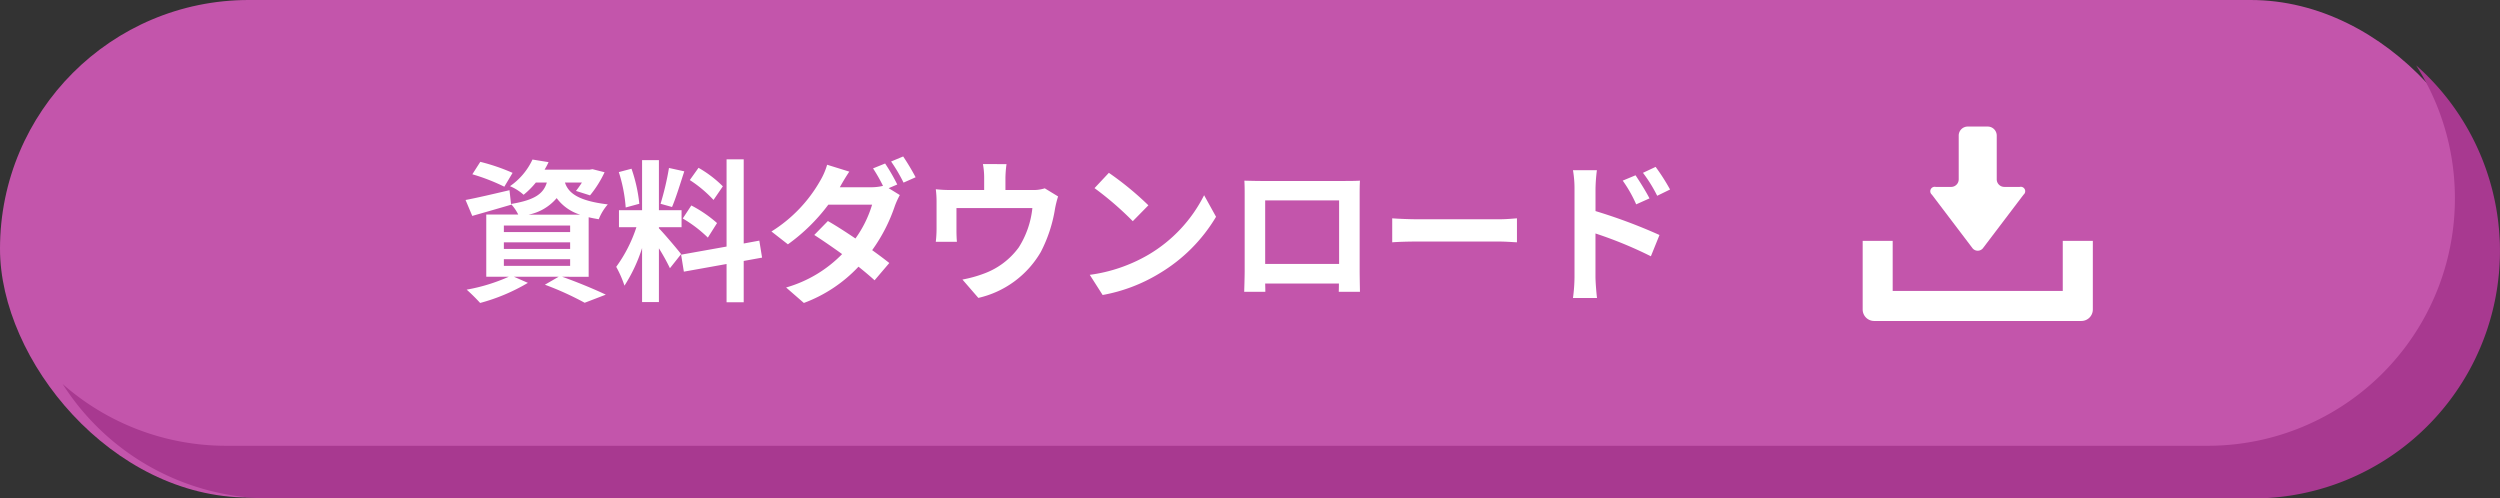
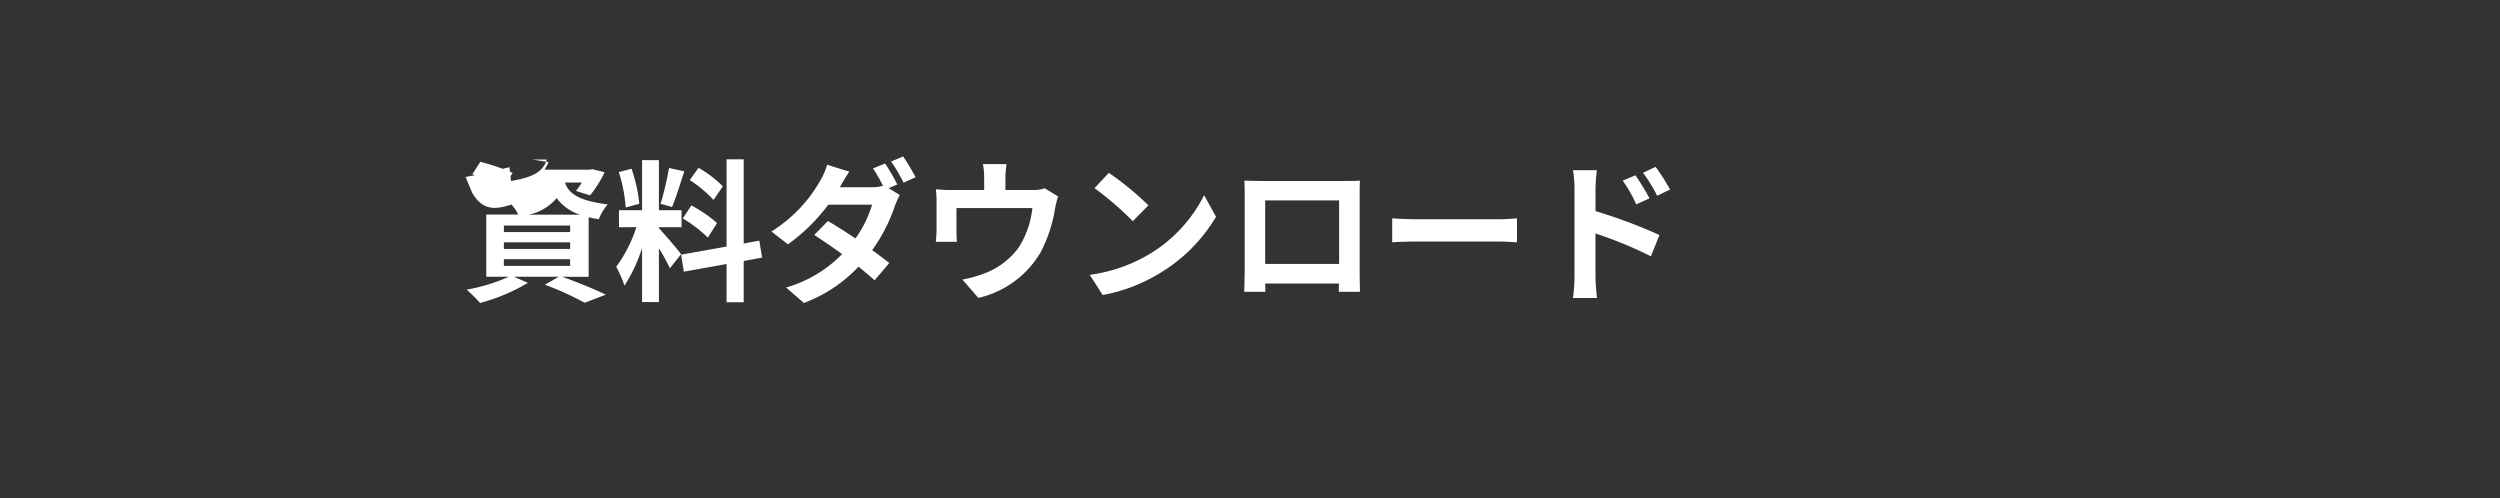
<svg xmlns="http://www.w3.org/2000/svg" id="グループ_440" data-name="グループ 440" width="261.339" height="52.103" viewBox="0 0 261.339 52.103">
  <rect x="0" y="0" width="261.339" height="52.103" fill="#333333" stroke="none" />
-   <rect id="長方形_1599" data-name="長方形 1599" width="261.267" height="52.011" rx="26.006" transform="translate(0 0)" fill="#c355ab" />
  <g id="グループ_309" data-name="グループ 309" transform="translate(48.064 11.62)">
-     <path id="パス_1371" data-name="パス 1371" d="M-58.48-12.16a20.812,20.812,0,0,0-3.376-1.152l-.832,1.3a20.6,20.6,0,0,1,3.344,1.3Zm-.912,9.024h6.928v.7h-6.928Zm0-1.76h6.928v.688h-6.928Zm0-1.76h6.928v.688h-6.928ZM-56.8-7.792A5.17,5.17,0,0,0-53.872-9.52a4.807,4.807,0,0,0,2.448,1.728Zm6.272,6.5V-7.52c.32.08.672.144,1.056.208a5.313,5.313,0,0,1,.944-1.552c-3.232-.384-4.144-1.264-4.48-2.288h1.776a9.107,9.107,0,0,1-.624.88l1.472.464a11.355,11.355,0,0,0,1.52-2.416l-1.264-.32-.288.048h-4.72a7.347,7.347,0,0,0,.416-.784l-1.68-.272a6.947,6.947,0,0,1-2.352,2.784,5.093,5.093,0,0,1,1.424.9,8.8,8.8,0,0,0,1.28-1.28H-54.9c-.352,1.136-1.2,1.824-3.744,2.24l-.16-1.44c-1.7.4-3.408.8-4.592,1.024l.7,1.664C-61.488-8-60-8.432-58.624-8.832L-58.64-8.9a4.776,4.776,0,0,1,.752,1.1h-3.344v6.5h2.352A18.788,18.788,0,0,1-63.28.048,19.3,19.3,0,0,1-61.872,1.44a19.826,19.826,0,0,0,4.992-2.1l-1.456-.64h4.672l-1.44.832a31.548,31.548,0,0,1,4.16,1.888l2.208-.848C-49.824.048-51.664-.72-53.3-1.3ZM-36.5-10.752a12.024,12.024,0,0,0-2.544-1.936l-.912,1.28a12.873,12.873,0,0,1,2.48,2.08Zm-4.192,3.36a13.531,13.531,0,0,1,2.624,2l.96-1.52a13.362,13.362,0,0,0-2.688-1.84Zm-1.44-5.28a29.762,29.762,0,0,1-.88,3.744l1.2.336c.4-.928.864-2.448,1.28-3.728Zm-3.1,3.744a16.042,16.042,0,0,0-.816-3.664l-1.328.352a15.822,15.822,0,0,1,.72,3.7Zm4.368,5.264c-.336-.448-1.856-2.24-2.32-2.7V-6.48h2.368V-8.256h-2.368v-5.232h-1.76v5.232H-47.36V-6.48h1.824a14.812,14.812,0,0,1-2.112,4.144,11.307,11.307,0,0,1,.864,1.968A16.421,16.421,0,0,0-44.944-4.3V1.344h1.76V-4.272a21.374,21.374,0,0,1,1.152,2.08ZM-32.4-3.3l-.288-1.776-1.632.3v-8.8h-1.792v9.12l-4.752.848.288,1.776,4.464-.8v4h1.792v-4.32Zm12.864-9.84-1.264.512A16.475,16.475,0,0,1-19.76-10.8a5.044,5.044,0,0,1-1.248.144h-3.264c.192-.352.608-1.072.992-1.632l-2.32-.72a7.24,7.24,0,0,1-.72,1.664,14.929,14.929,0,0,1-5.1,5.312L-29.7-4.688a19.244,19.244,0,0,0,4.224-4.144H-20.9A11.821,11.821,0,0,1-22.64-5.3c-1.024-.688-2.032-1.344-2.88-1.824l-1.424,1.456c.816.528,1.872,1.248,2.912,2A13.288,13.288,0,0,1-29.888-.176l1.856,1.616A14.987,14.987,0,0,0-22.32-2.352c.656.528,1.248,1.024,1.68,1.424L-19.1-2.736c-.48-.384-1.1-.848-1.792-1.344a17.315,17.315,0,0,0,2.368-4.608A8.577,8.577,0,0,1-18-9.84l-1.168-.72.9-.384A20.339,20.339,0,0,0-19.536-13.136Zm1.888-.736-1.264.528a16.964,16.964,0,0,1,1.3,2.208l1.264-.56A25.025,25.025,0,0,0-17.648-13.872Zm10.8.8H-9.312A7.905,7.905,0,0,1-9.184-11.6v1.232h-3.424a13.274,13.274,0,0,1-1.632-.08,10.216,10.216,0,0,1,.08,1.376V-6.3a12.135,12.135,0,0,1-.08,1.344h2.208c-.032-.32-.048-.816-.048-1.184V-8.48h7.936A9.5,9.5,0,0,1-5.568-4.368,7.832,7.832,0,0,1-9.2-1.632a13.03,13.03,0,0,1-2.256.624L-9.792.912a10.168,10.168,0,0,0,6.528-4.8A14.9,14.9,0,0,0-1.776-8.416a10.683,10.683,0,0,1,.32-1.28l-1.392-.848a3.893,3.893,0,0,1-1.328.176H-6.96V-11.6A11.629,11.629,0,0,1-6.848-13.072Zm10.7.912-1.5,1.6a33.268,33.268,0,0,1,4,3.456L7.984-8.768A32.315,32.315,0,0,0,3.856-12.16ZM1.856-1.5,3.2.608A17.327,17.327,0,0,0,9.136-1.648a17.014,17.014,0,0,0,5.92-5.92L13.808-9.824A15.066,15.066,0,0,1,7.984-3.6,16.491,16.491,0,0,1,1.856-1.5Zm16.16-9.84c.032.448.032,1.1.032,1.552v7.824C18.048-1.2,18,.192,18,.272h2.208c0-.048,0-.416-.016-.864H27.9c0,.464-.016.832-.016.864H30.1c0-.064-.032-1.6-.032-2.224v-7.84c0-.48,0-1.072.032-1.552-.576.032-1.184.032-1.584.032h-8.8C19.28-11.312,18.672-11.328,18.016-11.344ZM20.192-9.28H27.92v6.64H20.192Zm13.28,1.872V-4.9c.592-.048,1.664-.08,2.576-.08H44.64c.672,0,1.488.064,1.872.08V-7.408c-.416.032-1.12.1-1.872.1H36.048C35.216-7.312,34.048-7.36,33.472-7.408Zm25.44-4.5-1.344.56a13.707,13.707,0,0,1,1.408,2.48l1.392-.624C60-10.208,59.36-11.232,58.912-11.9Zm2.1-.88-1.328.624a14.981,14.981,0,0,1,1.488,2.4l1.344-.656A21.189,21.189,0,0,0,61.008-12.784ZM52.528-1.3a17.325,17.325,0,0,1-.16,2.224H54.88C54.8.272,54.72-.848,54.72-1.3V-5.824A42.864,42.864,0,0,1,60.512-3.44l.9-2.224a55.663,55.663,0,0,0-6.688-2.5V-10.5a17.4,17.4,0,0,1,.144-1.936h-2.5a11.29,11.29,0,0,1,.16,1.936Z" transform="translate(64 18.61)" fill="#fff" />
+     <path id="パス_1371" data-name="パス 1371" d="M-58.48-12.16a20.812,20.812,0,0,0-3.376-1.152l-.832,1.3a20.6,20.6,0,0,1,3.344,1.3Zm-.912,9.024h6.928v.7h-6.928Zm0-1.76h6.928v.688h-6.928Zm0-1.76h6.928v.688h-6.928ZM-56.8-7.792A5.17,5.17,0,0,0-53.872-9.52a4.807,4.807,0,0,0,2.448,1.728Zm6.272,6.5V-7.52c.32.08.672.144,1.056.208a5.313,5.313,0,0,1,.944-1.552c-3.232-.384-4.144-1.264-4.48-2.288h1.776a9.107,9.107,0,0,1-.624.88l1.472.464a11.355,11.355,0,0,0,1.52-2.416l-1.264-.32-.288.048h-4.72a7.347,7.347,0,0,0,.416-.784l-1.68-.272H-54.9c-.352,1.136-1.2,1.824-3.744,2.24l-.16-1.44c-1.7.4-3.408.8-4.592,1.024l.7,1.664C-61.488-8-60-8.432-58.624-8.832L-58.64-8.9a4.776,4.776,0,0,1,.752,1.1h-3.344v6.5h2.352A18.788,18.788,0,0,1-63.28.048,19.3,19.3,0,0,1-61.872,1.44a19.826,19.826,0,0,0,4.992-2.1l-1.456-.64h4.672l-1.44.832a31.548,31.548,0,0,1,4.16,1.888l2.208-.848C-49.824.048-51.664-.72-53.3-1.3ZM-36.5-10.752a12.024,12.024,0,0,0-2.544-1.936l-.912,1.28a12.873,12.873,0,0,1,2.48,2.08Zm-4.192,3.36a13.531,13.531,0,0,1,2.624,2l.96-1.52a13.362,13.362,0,0,0-2.688-1.84Zm-1.44-5.28a29.762,29.762,0,0,1-.88,3.744l1.2.336c.4-.928.864-2.448,1.28-3.728Zm-3.1,3.744a16.042,16.042,0,0,0-.816-3.664l-1.328.352a15.822,15.822,0,0,1,.72,3.7Zm4.368,5.264c-.336-.448-1.856-2.24-2.32-2.7V-6.48h2.368V-8.256h-2.368v-5.232h-1.76v5.232H-47.36V-6.48h1.824a14.812,14.812,0,0,1-2.112,4.144,11.307,11.307,0,0,1,.864,1.968A16.421,16.421,0,0,0-44.944-4.3V1.344h1.76V-4.272a21.374,21.374,0,0,1,1.152,2.08ZM-32.4-3.3l-.288-1.776-1.632.3v-8.8h-1.792v9.12l-4.752.848.288,1.776,4.464-.8v4h1.792v-4.32Zm12.864-9.84-1.264.512A16.475,16.475,0,0,1-19.76-10.8a5.044,5.044,0,0,1-1.248.144h-3.264c.192-.352.608-1.072.992-1.632l-2.32-.72a7.24,7.24,0,0,1-.72,1.664,14.929,14.929,0,0,1-5.1,5.312L-29.7-4.688a19.244,19.244,0,0,0,4.224-4.144H-20.9A11.821,11.821,0,0,1-22.64-5.3c-1.024-.688-2.032-1.344-2.88-1.824l-1.424,1.456c.816.528,1.872,1.248,2.912,2A13.288,13.288,0,0,1-29.888-.176l1.856,1.616A14.987,14.987,0,0,0-22.32-2.352c.656.528,1.248,1.024,1.68,1.424L-19.1-2.736c-.48-.384-1.1-.848-1.792-1.344a17.315,17.315,0,0,0,2.368-4.608A8.577,8.577,0,0,1-18-9.84l-1.168-.72.9-.384A20.339,20.339,0,0,0-19.536-13.136Zm1.888-.736-1.264.528a16.964,16.964,0,0,1,1.3,2.208l1.264-.56A25.025,25.025,0,0,0-17.648-13.872Zm10.8.8H-9.312A7.905,7.905,0,0,1-9.184-11.6v1.232h-3.424a13.274,13.274,0,0,1-1.632-.08,10.216,10.216,0,0,1,.08,1.376V-6.3a12.135,12.135,0,0,1-.08,1.344h2.208c-.032-.32-.048-.816-.048-1.184V-8.48h7.936A9.5,9.5,0,0,1-5.568-4.368,7.832,7.832,0,0,1-9.2-1.632a13.03,13.03,0,0,1-2.256.624L-9.792.912a10.168,10.168,0,0,0,6.528-4.8A14.9,14.9,0,0,0-1.776-8.416a10.683,10.683,0,0,1,.32-1.28l-1.392-.848a3.893,3.893,0,0,1-1.328.176H-6.96V-11.6A11.629,11.629,0,0,1-6.848-13.072Zm10.7.912-1.5,1.6a33.268,33.268,0,0,1,4,3.456L7.984-8.768A32.315,32.315,0,0,0,3.856-12.16ZM1.856-1.5,3.2.608A17.327,17.327,0,0,0,9.136-1.648a17.014,17.014,0,0,0,5.92-5.92L13.808-9.824A15.066,15.066,0,0,1,7.984-3.6,16.491,16.491,0,0,1,1.856-1.5Zm16.16-9.84c.032.448.032,1.1.032,1.552v7.824C18.048-1.2,18,.192,18,.272h2.208c0-.048,0-.416-.016-.864H27.9c0,.464-.016.832-.016.864H30.1c0-.064-.032-1.6-.032-2.224v-7.84c0-.48,0-1.072.032-1.552-.576.032-1.184.032-1.584.032h-8.8C19.28-11.312,18.672-11.328,18.016-11.344ZM20.192-9.28H27.92v6.64H20.192Zm13.28,1.872V-4.9c.592-.048,1.664-.08,2.576-.08H44.64c.672,0,1.488.064,1.872.08V-7.408c-.416.032-1.12.1-1.872.1H36.048C35.216-7.312,34.048-7.36,33.472-7.408Zm25.44-4.5-1.344.56a13.707,13.707,0,0,1,1.408,2.48l1.392-.624C60-10.208,59.36-11.232,58.912-11.9Zm2.1-.88-1.328.624a14.981,14.981,0,0,1,1.488,2.4l1.344-.656A21.189,21.189,0,0,0,61.008-12.784ZM52.528-1.3a17.325,17.325,0,0,1-.16,2.224H54.88C54.8.272,54.72-.848,54.72-1.3V-5.824A42.864,42.864,0,0,1,60.512-3.44l.9-2.224a55.663,55.663,0,0,0-6.688-2.5V-10.5a17.4,17.4,0,0,1,.144-1.936h-2.5a11.29,11.29,0,0,1,.16,1.936Z" transform="translate(64 18.61)" fill="#fff" />
    <g id="無料のダウンロードのアイコン素材_1_" data-name="無料のダウンロードのアイコン素材 (1)" transform="translate(146.652 1.61)">
-       <path id="パス_1207" data-name="パス 1207" d="M154.949,52.416a.7.7,0,0,0,1.166,0l4.209-5.548a.463.463,0,0,0-.4-.81H158.31a.792.792,0,0,1-.791-.791V40.691a.942.942,0,0,0-.941-.941h-2.093a.942.942,0,0,0-.941.941v4.577a.792.792,0,0,1-.791.791h-1.612a.464.464,0,0,0-.4.81Z" transform="translate(-143.505 -39.75)" fill="#fff" />
-       <path id="パス_1208" data-name="パス 1208" d="M20.916,294.16v5.229H3.137V294.16H0v7.171a1.2,1.2,0,0,0,1.2,1.2H22.859a1.2,1.2,0,0,0,1.2-1.2V294.16Z" transform="translate(0 -282.208)" fill="#fff" />
-     </g>
+       </g>
  </g>
-   <path id="前面オブジェクトで型抜き_1" data-name="前面オブジェクトで型抜き 1" d="M228.927,45.272H21.811A25.844,25.844,0,0,1,0,33.313a25.835,25.835,0,0,0,17.1,6.456H224.212a25.842,25.842,0,0,0,25.863-25.863A25.777,25.777,0,0,0,246.023,0a25.878,25.878,0,0,1-7.029,43.238A25.7,25.7,0,0,1,228.927,45.272Z" transform="translate(6.549 6.831)" fill="#a83990" />
</svg>